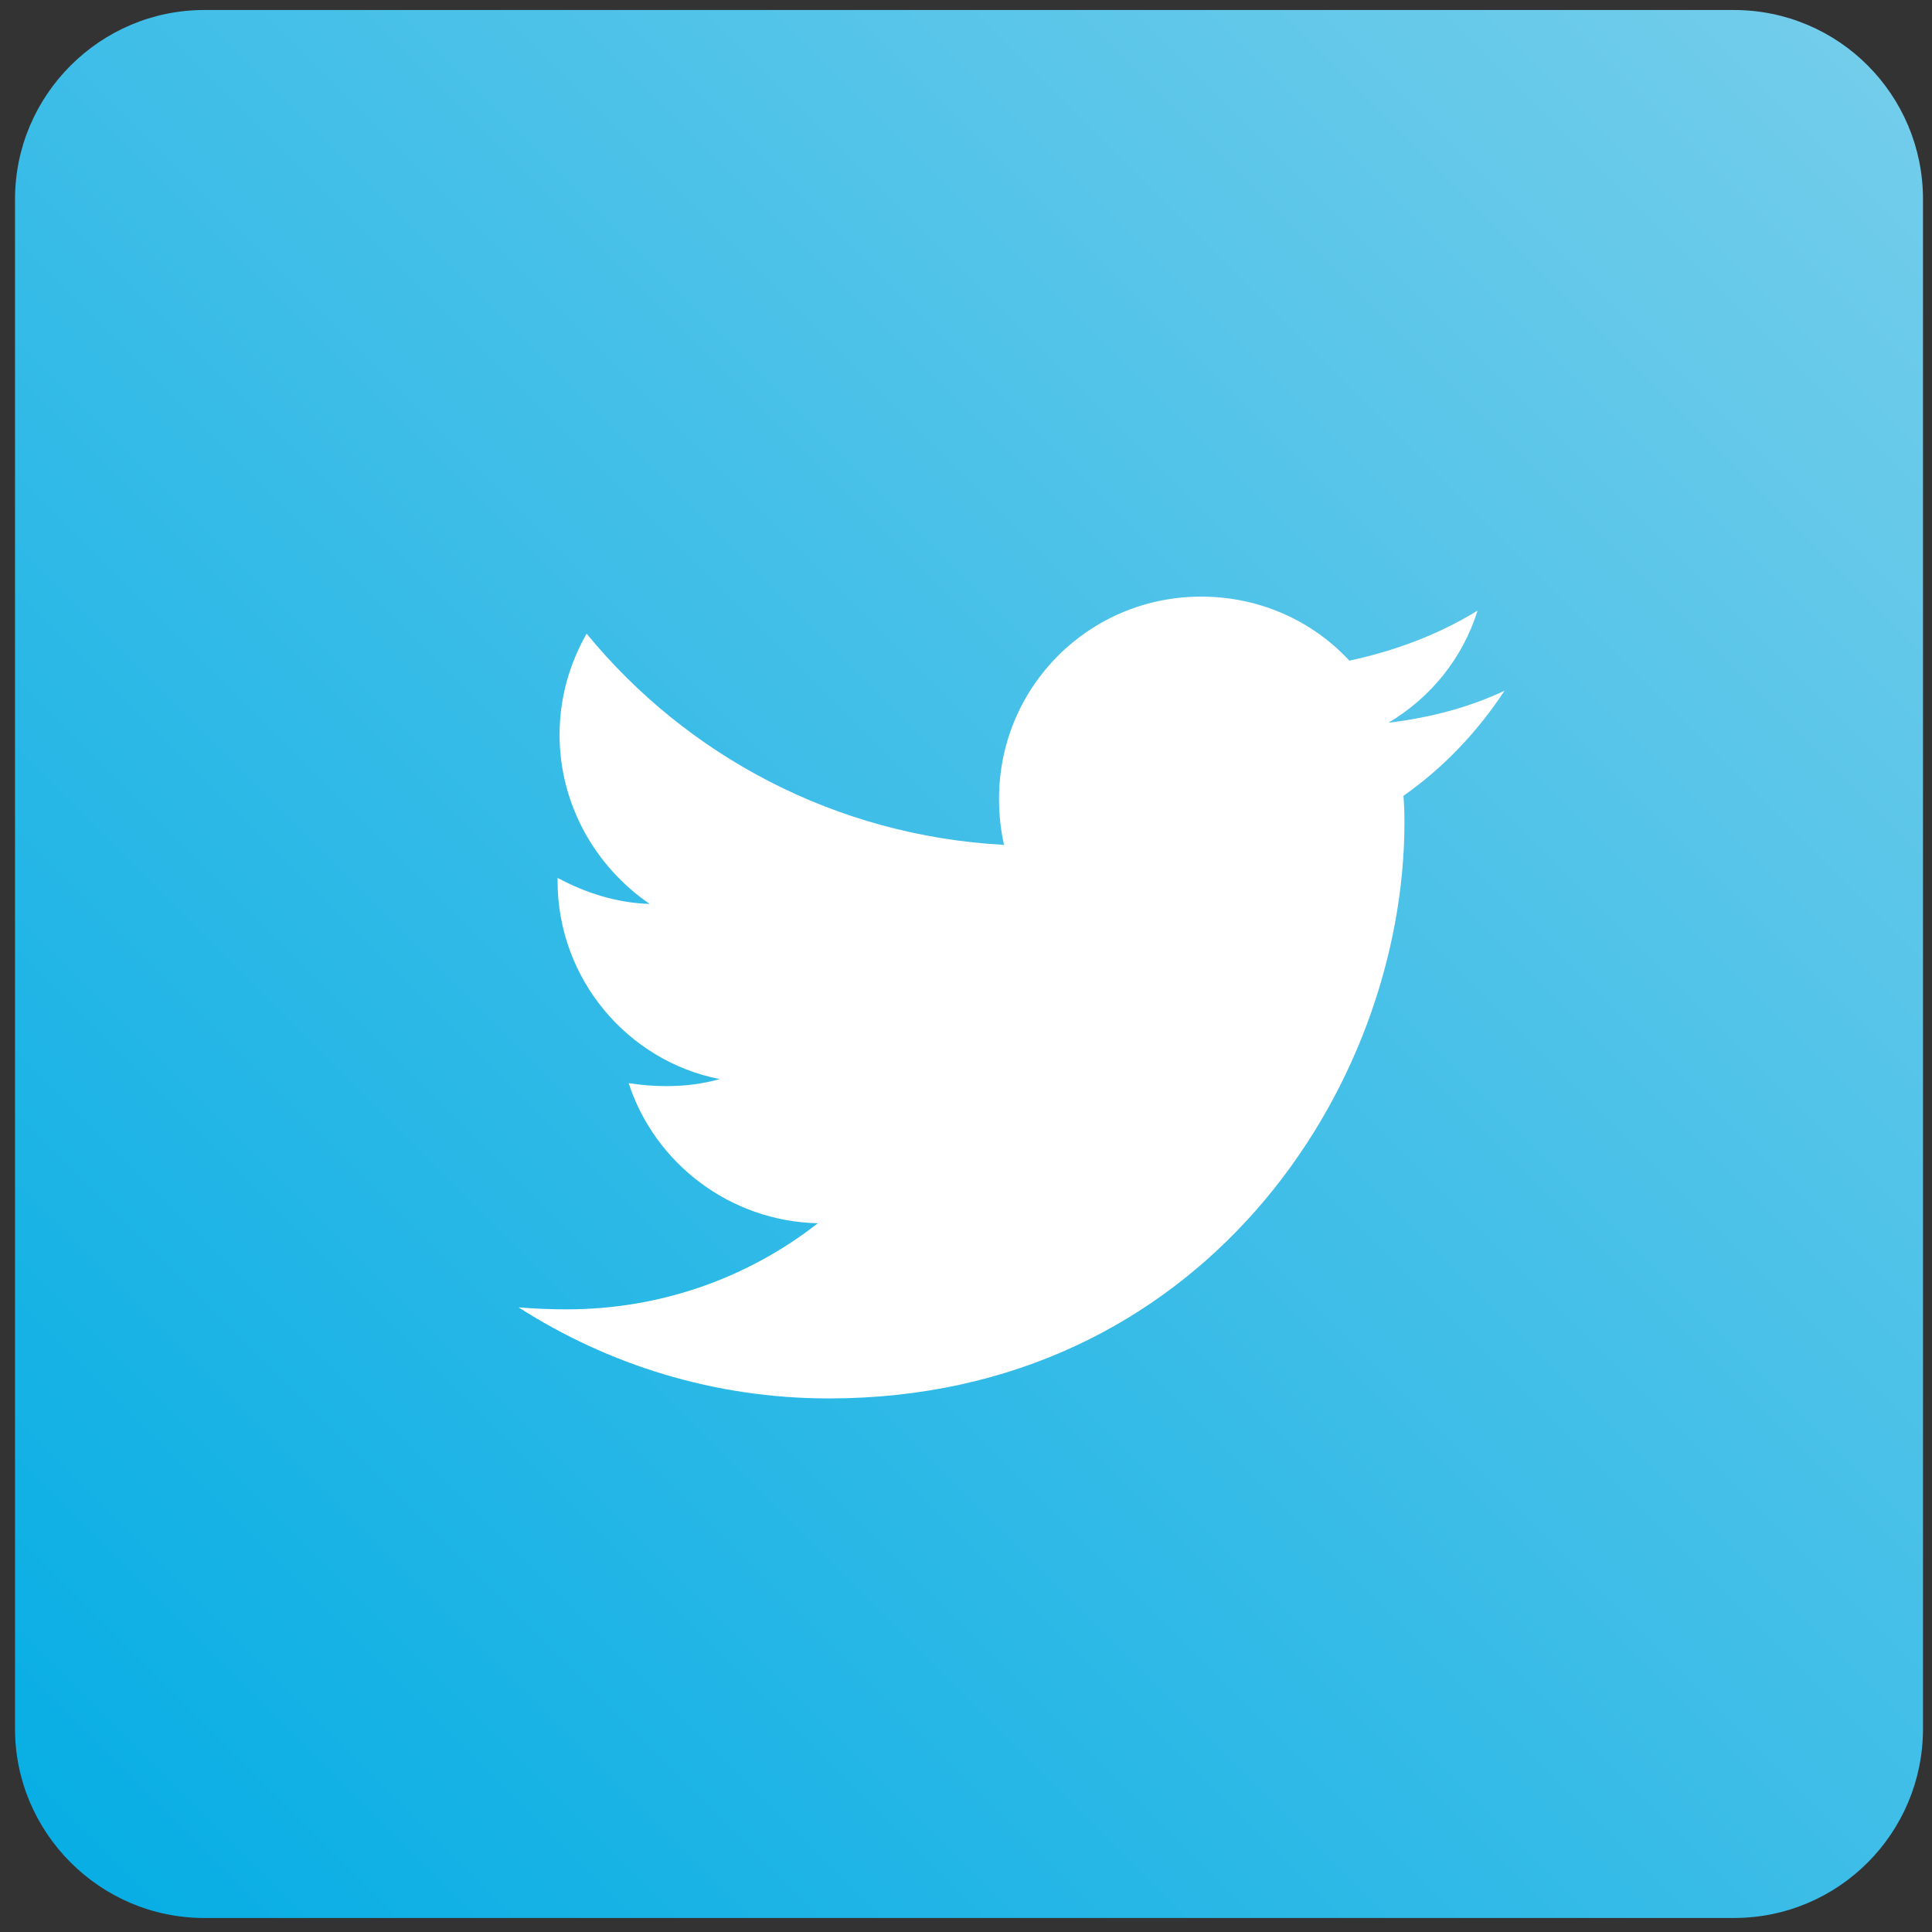
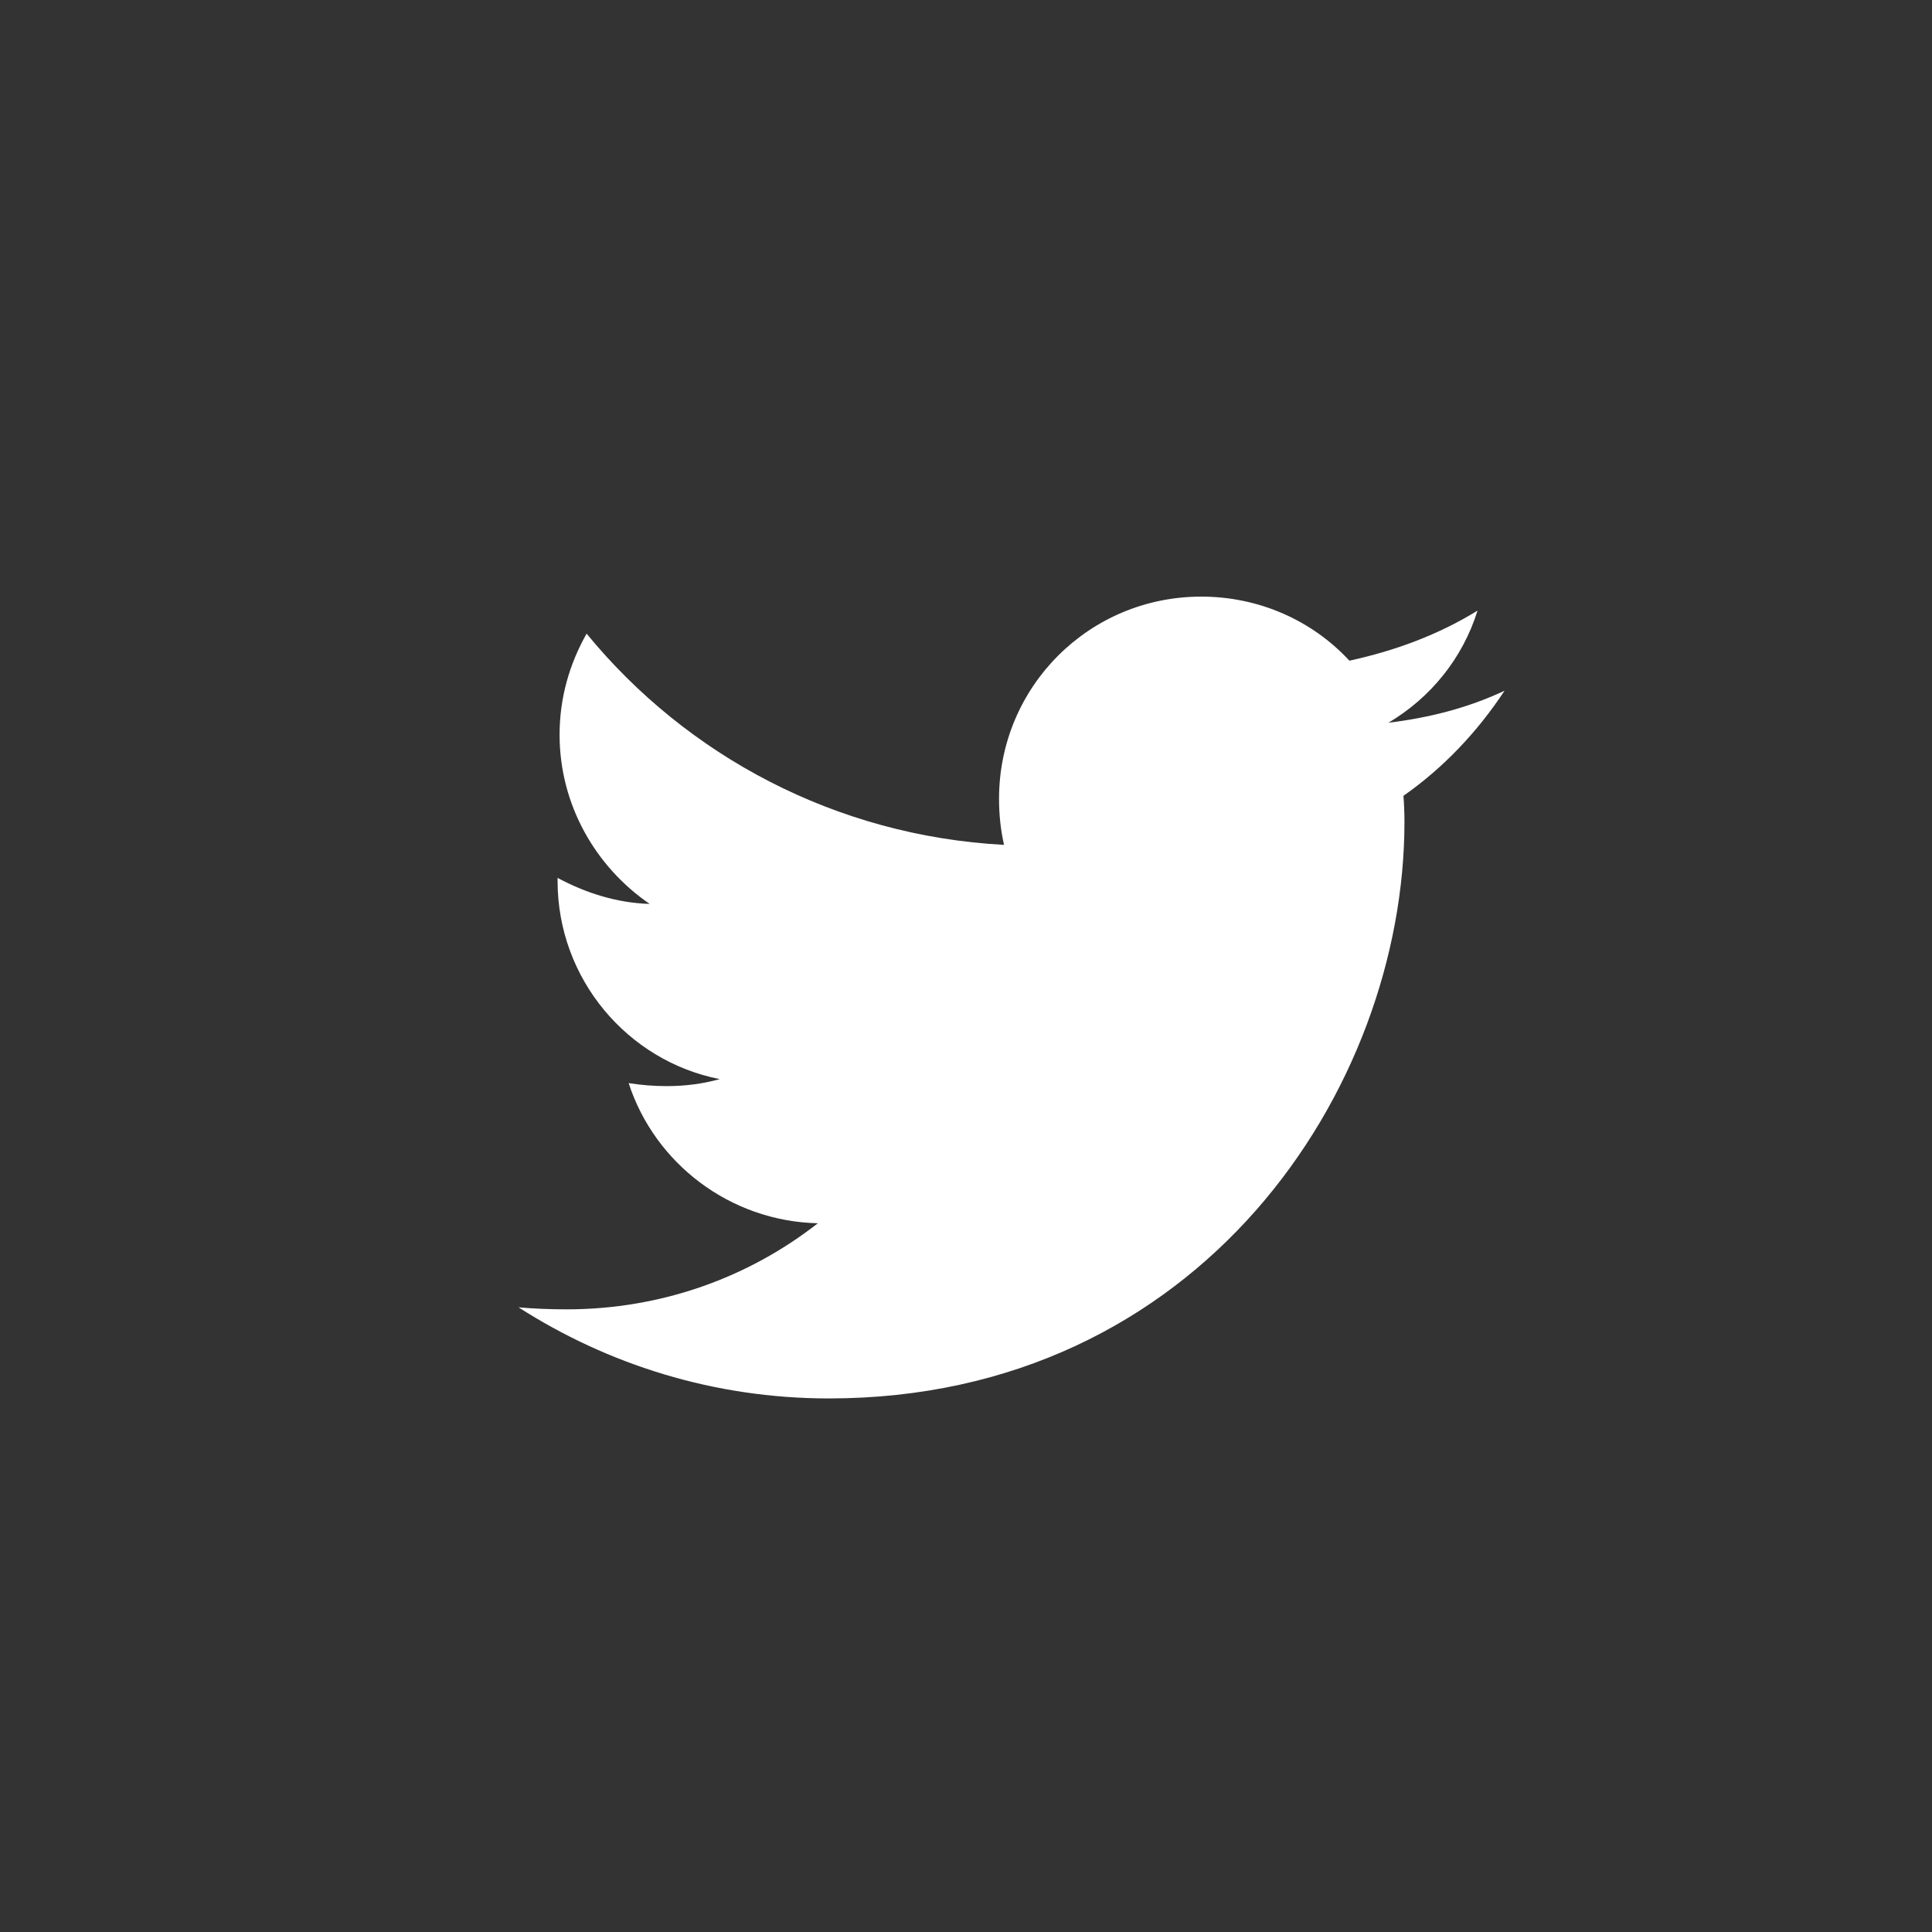
<svg xmlns="http://www.w3.org/2000/svg" version="1.2" viewBox="0 0 193 193" width="193" height="193">
  <rect x="0" y="0" width="193" height="193" fill="#333333" stroke="none" />
  <title>&lt;Group&gt;</title>
  <defs>
    <linearGradient id="g1" x2="1" gradientUnits="userSpaceOnUse" gradientTransform="matrix(198.102,-194.983,194.983,198.102,-96.294,97.256)">
      <stop offset="0" stop-color="#04ade4" />
      <stop offset="1" stop-color="#77ceeb" />
    </linearGradient>
  </defs>
  <style>
		.s0 { fill: url(#g1) } 
		.s1 { fill: #ffffff } 
	</style>
  <g id="&lt;Group&gt;">
    <g id="&lt;Group&gt;">
      <g id="&lt;Group&gt;">
        <g id="&lt;Group&gt;">
          <g id="&lt;Group&gt;">
            <g id="&lt;Group&gt;">
-               <path id="&lt;Compound Path&gt;" class="s0" d="m173.2 191.6h-152.8c-10.4 0-18.9-8.5-18.9-18.9v-152.8c0-10.4 8.5-18.9 18.9-18.9h152.8c10.5 0 18.9 8.5 18.9 18.9v152.8c0 10.4-8.4 18.9-18.9 18.9z" />
-             </g>
+               </g>
          </g>
        </g>
        <g id="&lt;Group&gt;">
          <path id="&lt;Compound Path&gt;" class="s1" d="m150.3 69c-3.6 1.7-7.5 2.7-11.6 3.2 4.2-2.5 7.4-6.4 8.9-11.2-3.9 2.4-8.2 4-12.8 5-3.7-4-9-6.4-14.8-6.4-11.2 0-20.2 9-20.2 20.2q0 2.4 0.5 4.6c-16.8-0.9-31.7-8.9-41.7-21.1-1.7 3-2.7 6.4-2.7 10.1 0 7 3.6 13.2 9 16.9-3.3-0.1-6.4-1.1-9.2-2.6q0 0.2 0 0.3c0 9.8 7 18 16.2 19.8q-2.5 0.7-5.3 0.7-1.9 0-3.8-0.3c2.6 8 10.1 13.8 18.9 14-6.9 5.4-15.6 8.6-25.1 8.6q-2.5 0-4.8-0.2c8.9 5.7 19.5 9.1 31 9.1 37.1 0 57.5-30.9 57.5-57.6q0-1.3-0.1-2.6c4-2.8 7.4-6.4 10.1-10.5z" />
        </g>
      </g>
    </g>
  </g>
</svg>